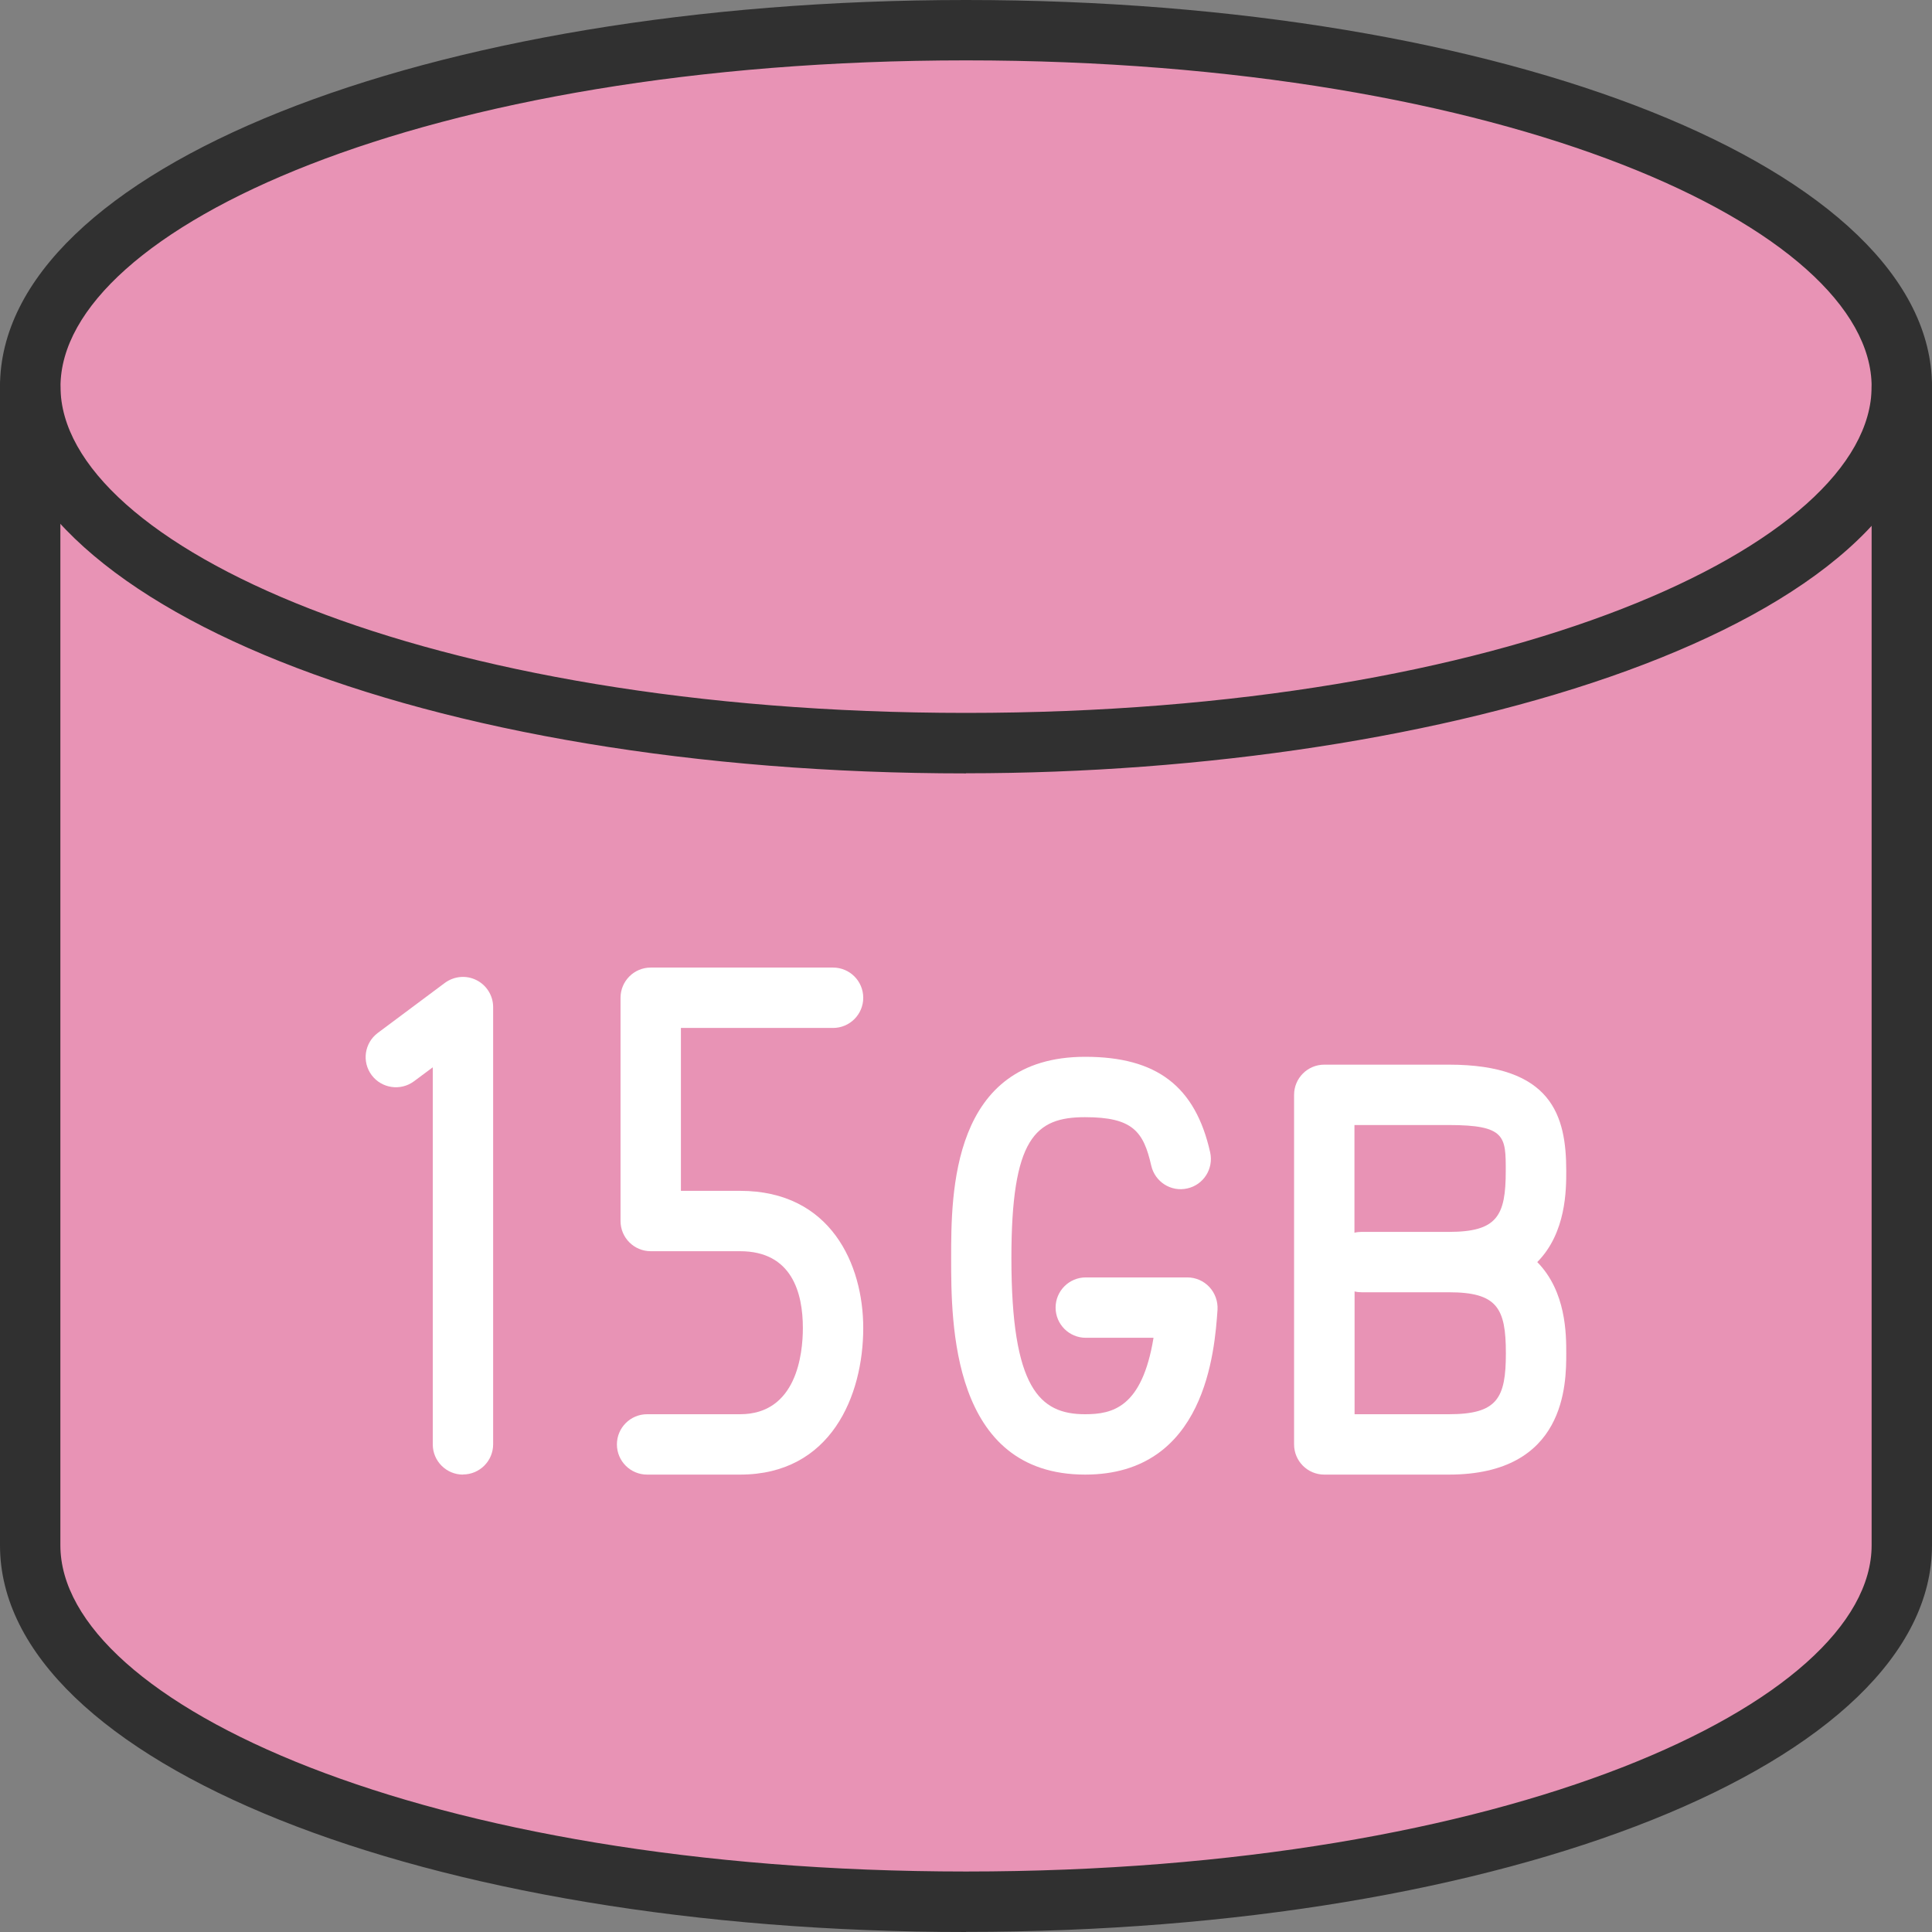
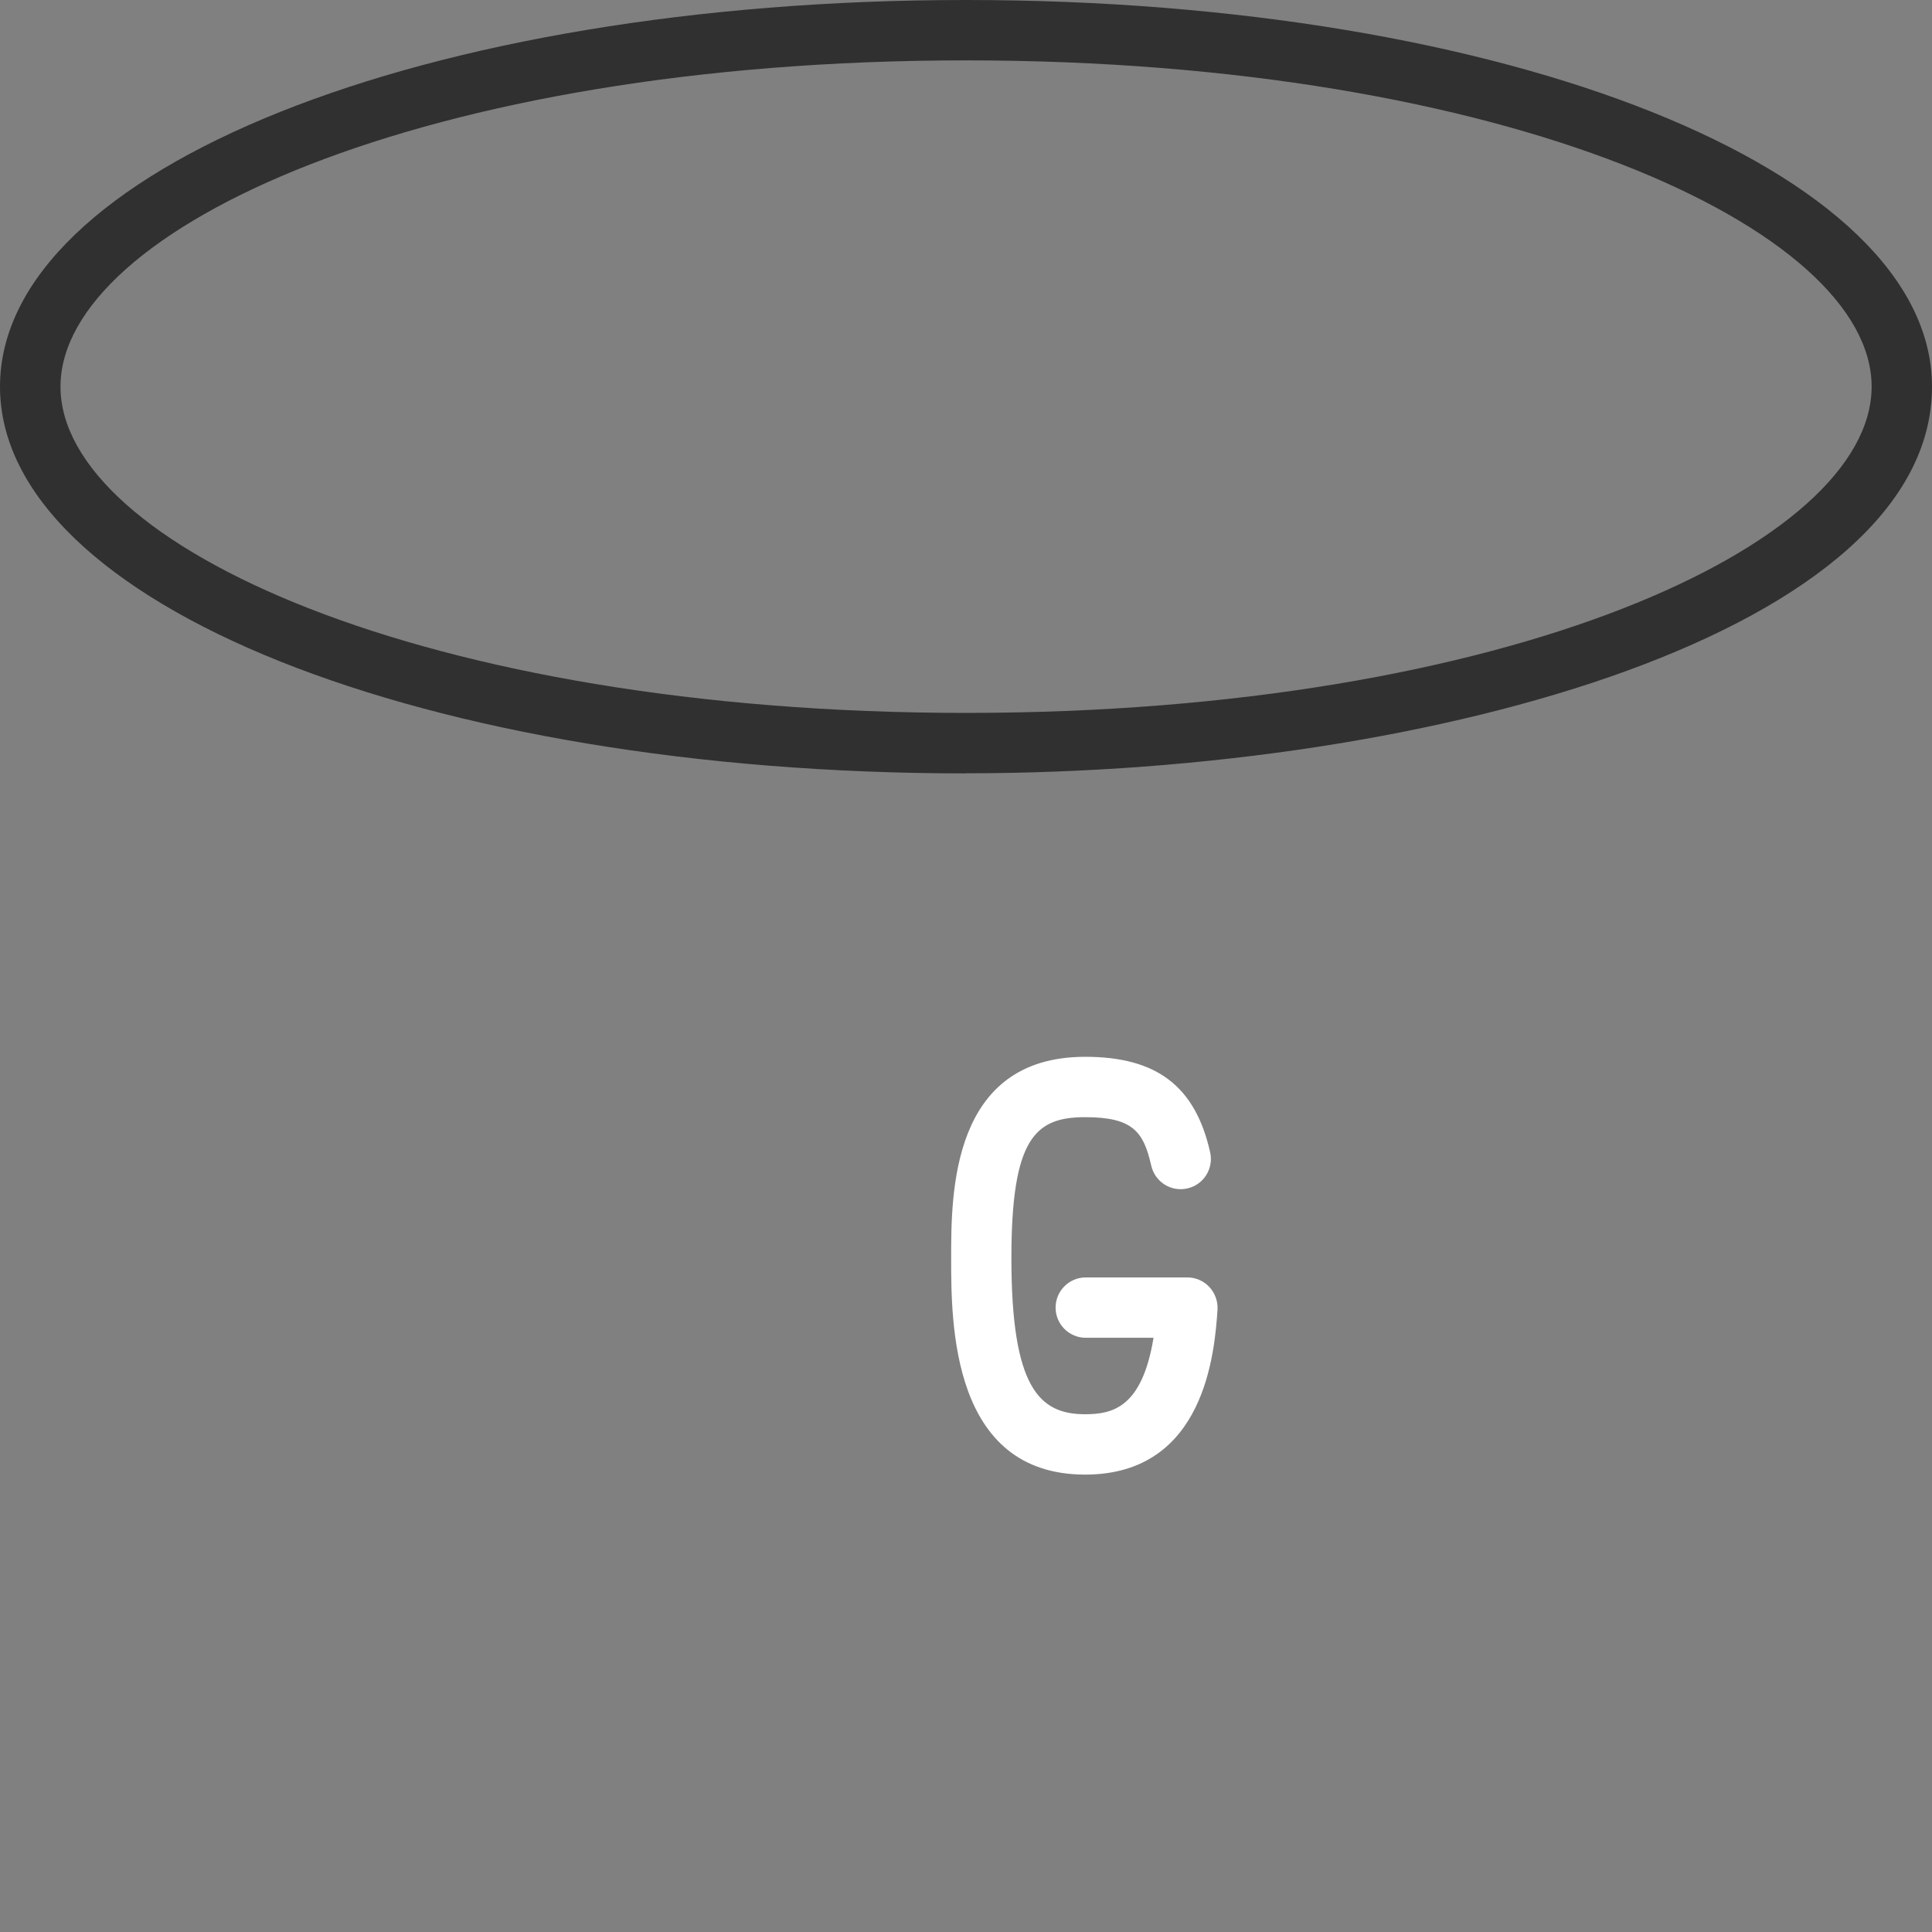
<svg xmlns="http://www.w3.org/2000/svg" id="_レイヤー_2" viewBox="0 0 160 160">
  <rect x="0" y="0" width="160" height="160" fill="#808080" stroke="none" />
  <defs>
    <style>.cls-1{fill:#303030;}.cls-1,.cls-2,.cls-3{stroke-width:0px;}.cls-2{fill:#fff;}.cls-3{fill:#e893b5;}</style>
  </defs>
  <g id="_レイヤー_1-2">
-     <path class="cls-3" d="m2.5,32.02v95.95c0,16.3,34.7,29.52,77.5,29.52s77.5-13.22,77.5-29.52V32.02h0c0-16.31-34.71-29.52-77.5-29.52S2.51,15.72,2.51,32.02h0Z" />
    <path class="cls-1" d="m80,64.05C35.15,64.05,0,49.98,0,32.02S35.15,0,80,0s80,14.07,80,32.02c0,20.04-40.67,32.02-80,32.02Zm0-59.05C35.14,5,5.01,18.97,5.01,32.02s30.13,27.02,74.99,27.02,75-13.97,75-27.02S124.86,5,80,5Z" />
-     <path class="cls-1" d="m80,160C35.14,160,0,145.93,0,127.98V32.02c0-1.38,1.12-2.5,2.5-2.5s2.5,1.12,2.5,2.5v95.95c0,13.05,30.14,27.02,75,27.02s75-13.97,75-27.02V32.02c0-1.38,1.12-2.5,2.5-2.5s2.5,1.12,2.5,2.5v95.95c0,17.96-35.14,32.02-80,32.02Z" />
    <path class="cls-2" d="m89.87,122.12c-11.1,0-11.1-12.57-11.1-17.93s0-16.67,11.1-16.67c5.93,0,9.12,2.44,10.35,7.91.3,1.35-.54,2.69-1.89,2.99-1.35.31-2.68-.54-2.99-1.89-.64-2.83-1.54-4.01-5.48-4.01-4.13,0-6.1,1.75-6.1,11.67,0,10.77,2.33,12.93,6.1,12.93,2.27,0,4.72-.54,5.67-6.33h-5.61c-1.38,0-2.5-1.12-2.5-2.5s1.12-2.5,2.5-2.5h8.41c.69,0,1.36.29,1.83.8.47.51.71,1.19.67,1.88-.24,3.38-.97,13.65-10.97,13.65Z" />
-     <path class="cls-2" d="m119.99,122.12h-10.32c-1.38,0-2.5-1.12-2.5-2.5v-28.95c0-1.38,1.12-2.5,2.5-2.5h10.32c8.54,0,9.72,4.23,9.72,8.8,0,1.56,0,5.12-2.4,7.55,2.4,2.44,2.4,5.99,2.4,7.55,0,2.49,0,10.05-9.72,10.05Zm-7.82-5h7.82c4.01,0,4.72-1.32,4.72-5.05s-.71-5.05-4.72-5.05h-7.22c-.21,0-.4-.02-.59-.07v10.18Zm0-23.95v8.92c.19-.05.39-.07.59-.07h7.22c4.01,0,4.72-1.32,4.72-5.05,0-2.84,0-3.8-4.72-3.8h-7.82Z" />
-     <path class="cls-2" d="m38.34,122.12c-1.38,0-2.5-1.12-2.5-2.5v-31.23l-1.56,1.16c-1.11.82-2.67.59-3.5-.51-.83-1.11-.6-2.67.51-3.5l5.55-4.14c.76-.56,1.77-.66,2.62-.23.84.42,1.38,1.29,1.38,2.23v36.21c0,1.38-1.12,2.5-2.5,2.5Z" />
-     <path class="cls-2" d="m61.29,122.12h-7.7c-1.38,0-2.5-1.12-2.5-2.5s1.12-2.5,2.5-2.5h7.7c4.69,0,5.2-5,5.2-7.14,0-2.9-.9-6.36-5.2-6.36h-7.4c-1.38,0-2.5-1.12-2.5-2.5v-18.49c0-1.38,1.12-2.5,2.5-2.5h15.1c1.38,0,2.5,1.12,2.5,2.5s-1.12,2.5-2.5,2.5h-12.6v13.49h4.9c7.53,0,10.2,6.12,10.2,11.36,0,5.6-2.67,12.14-10.2,12.14Z" />
  </g>
</svg>